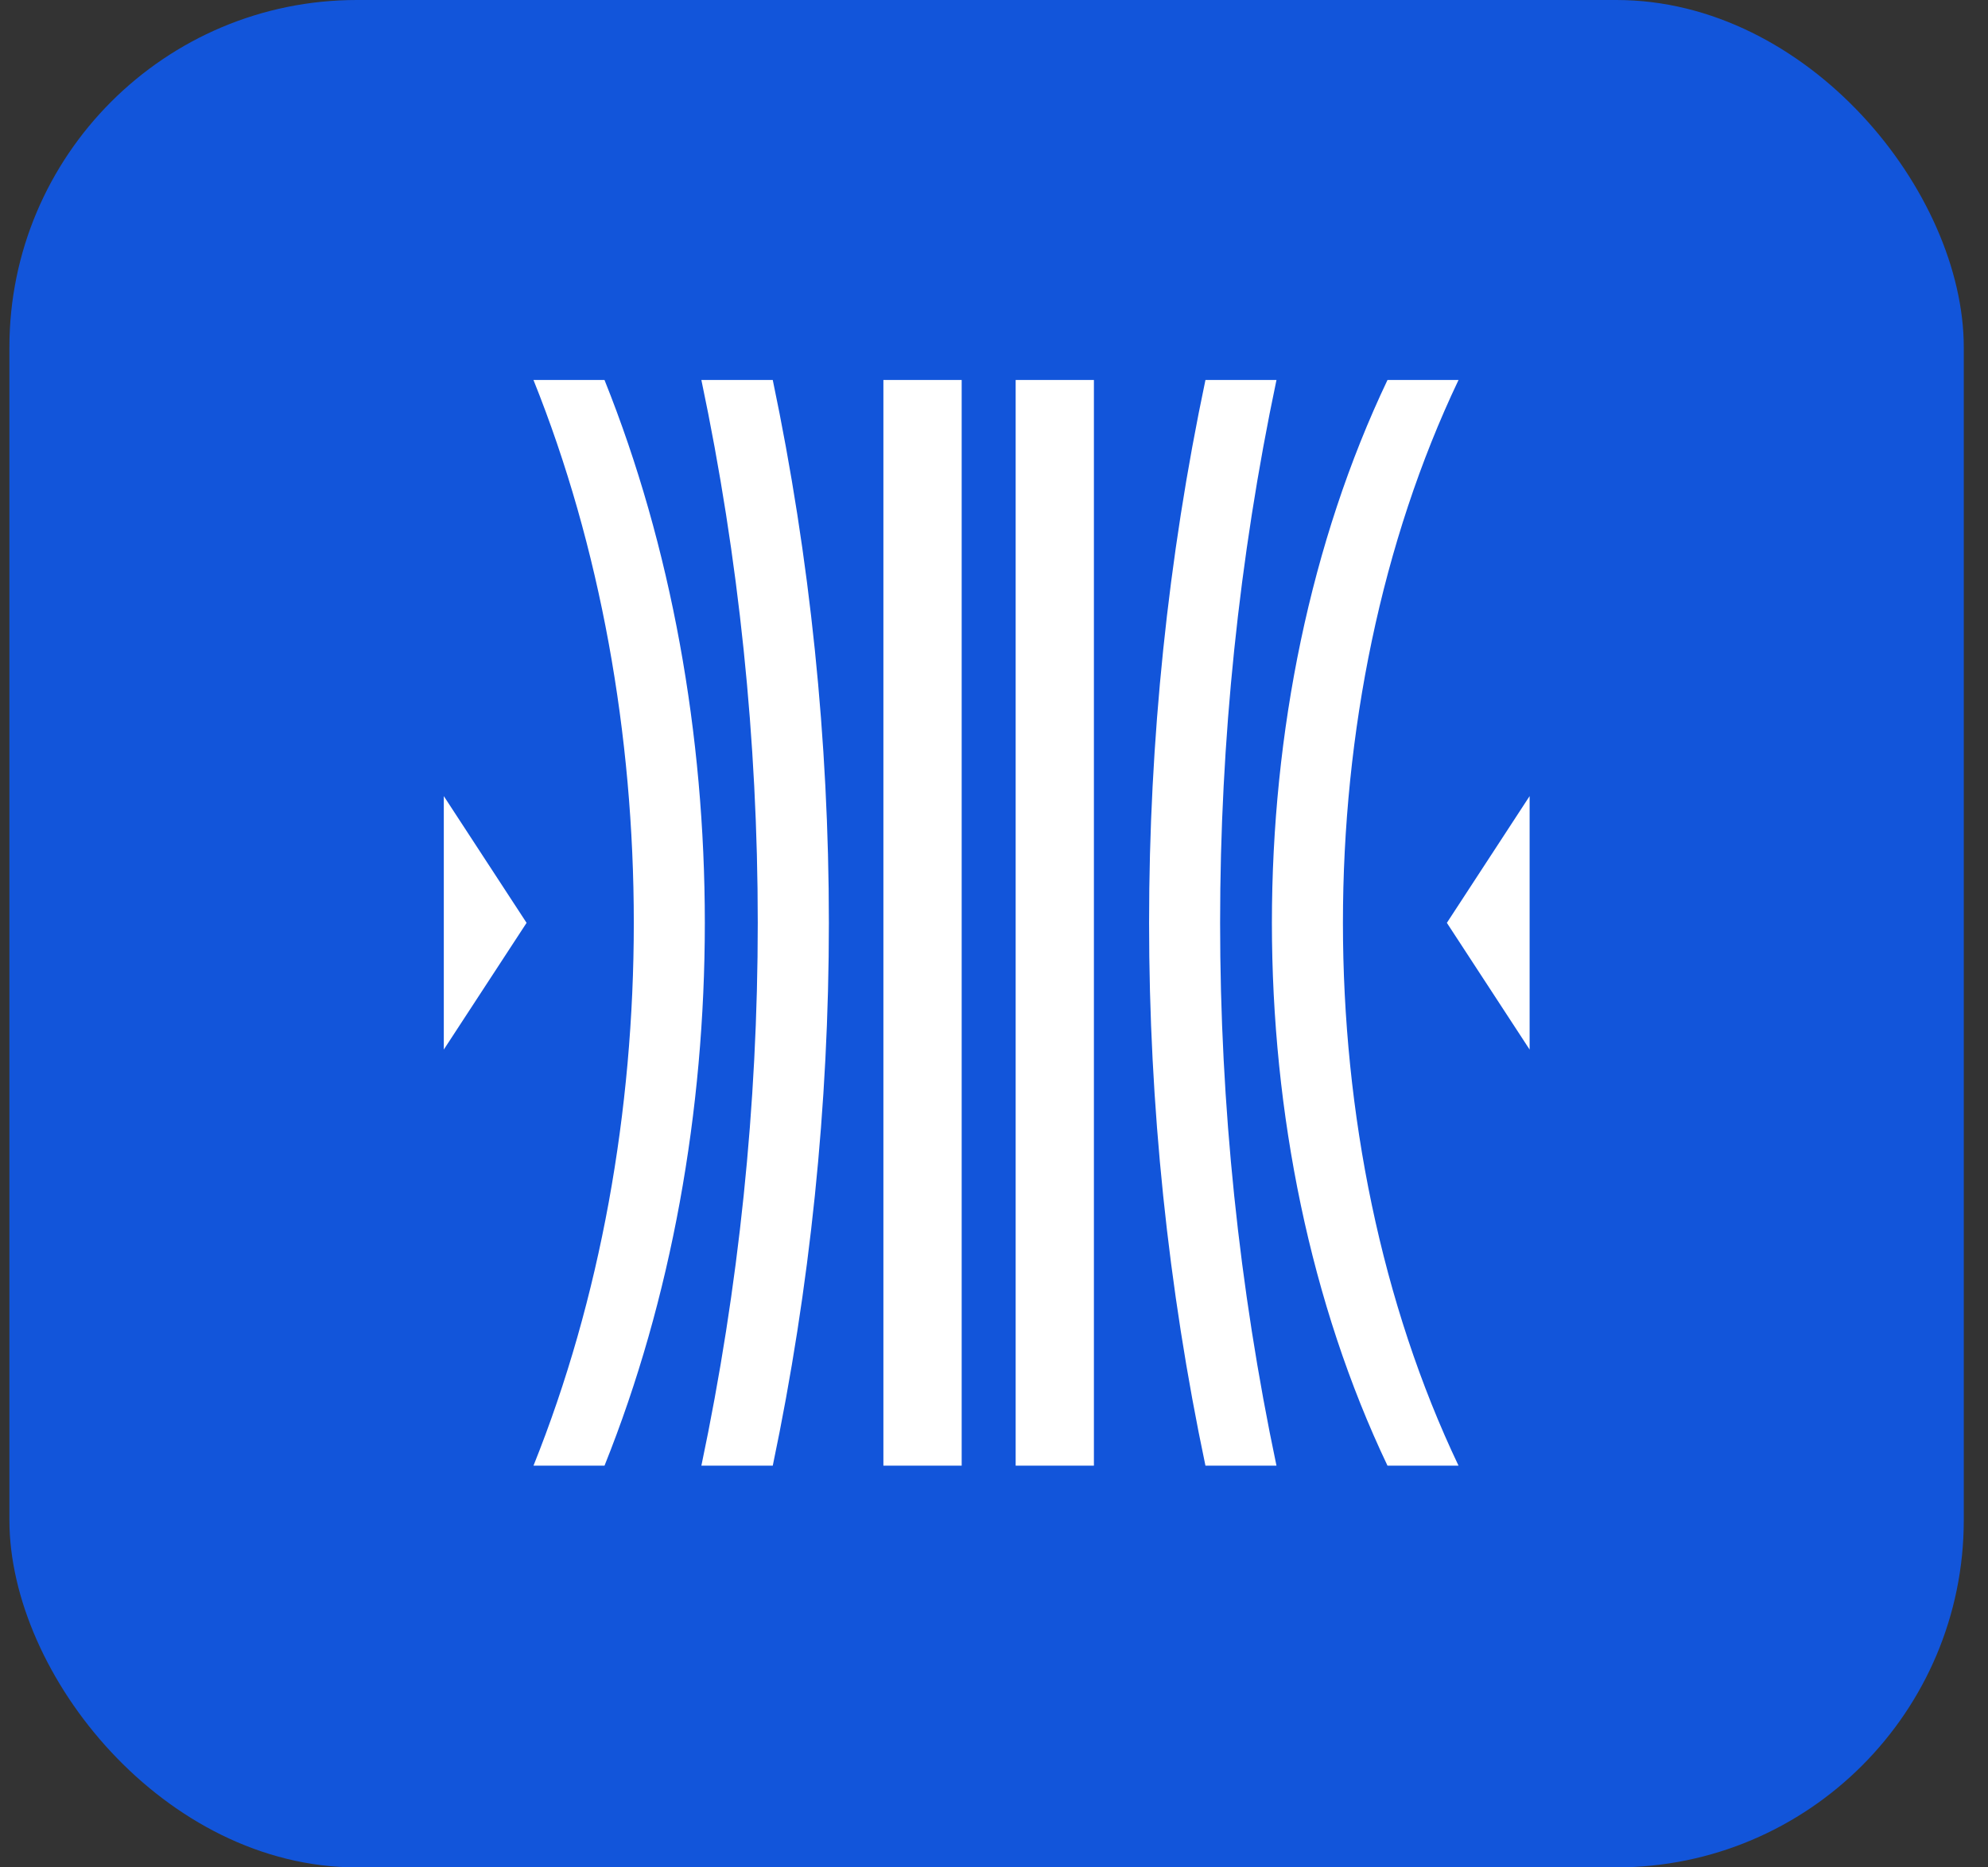
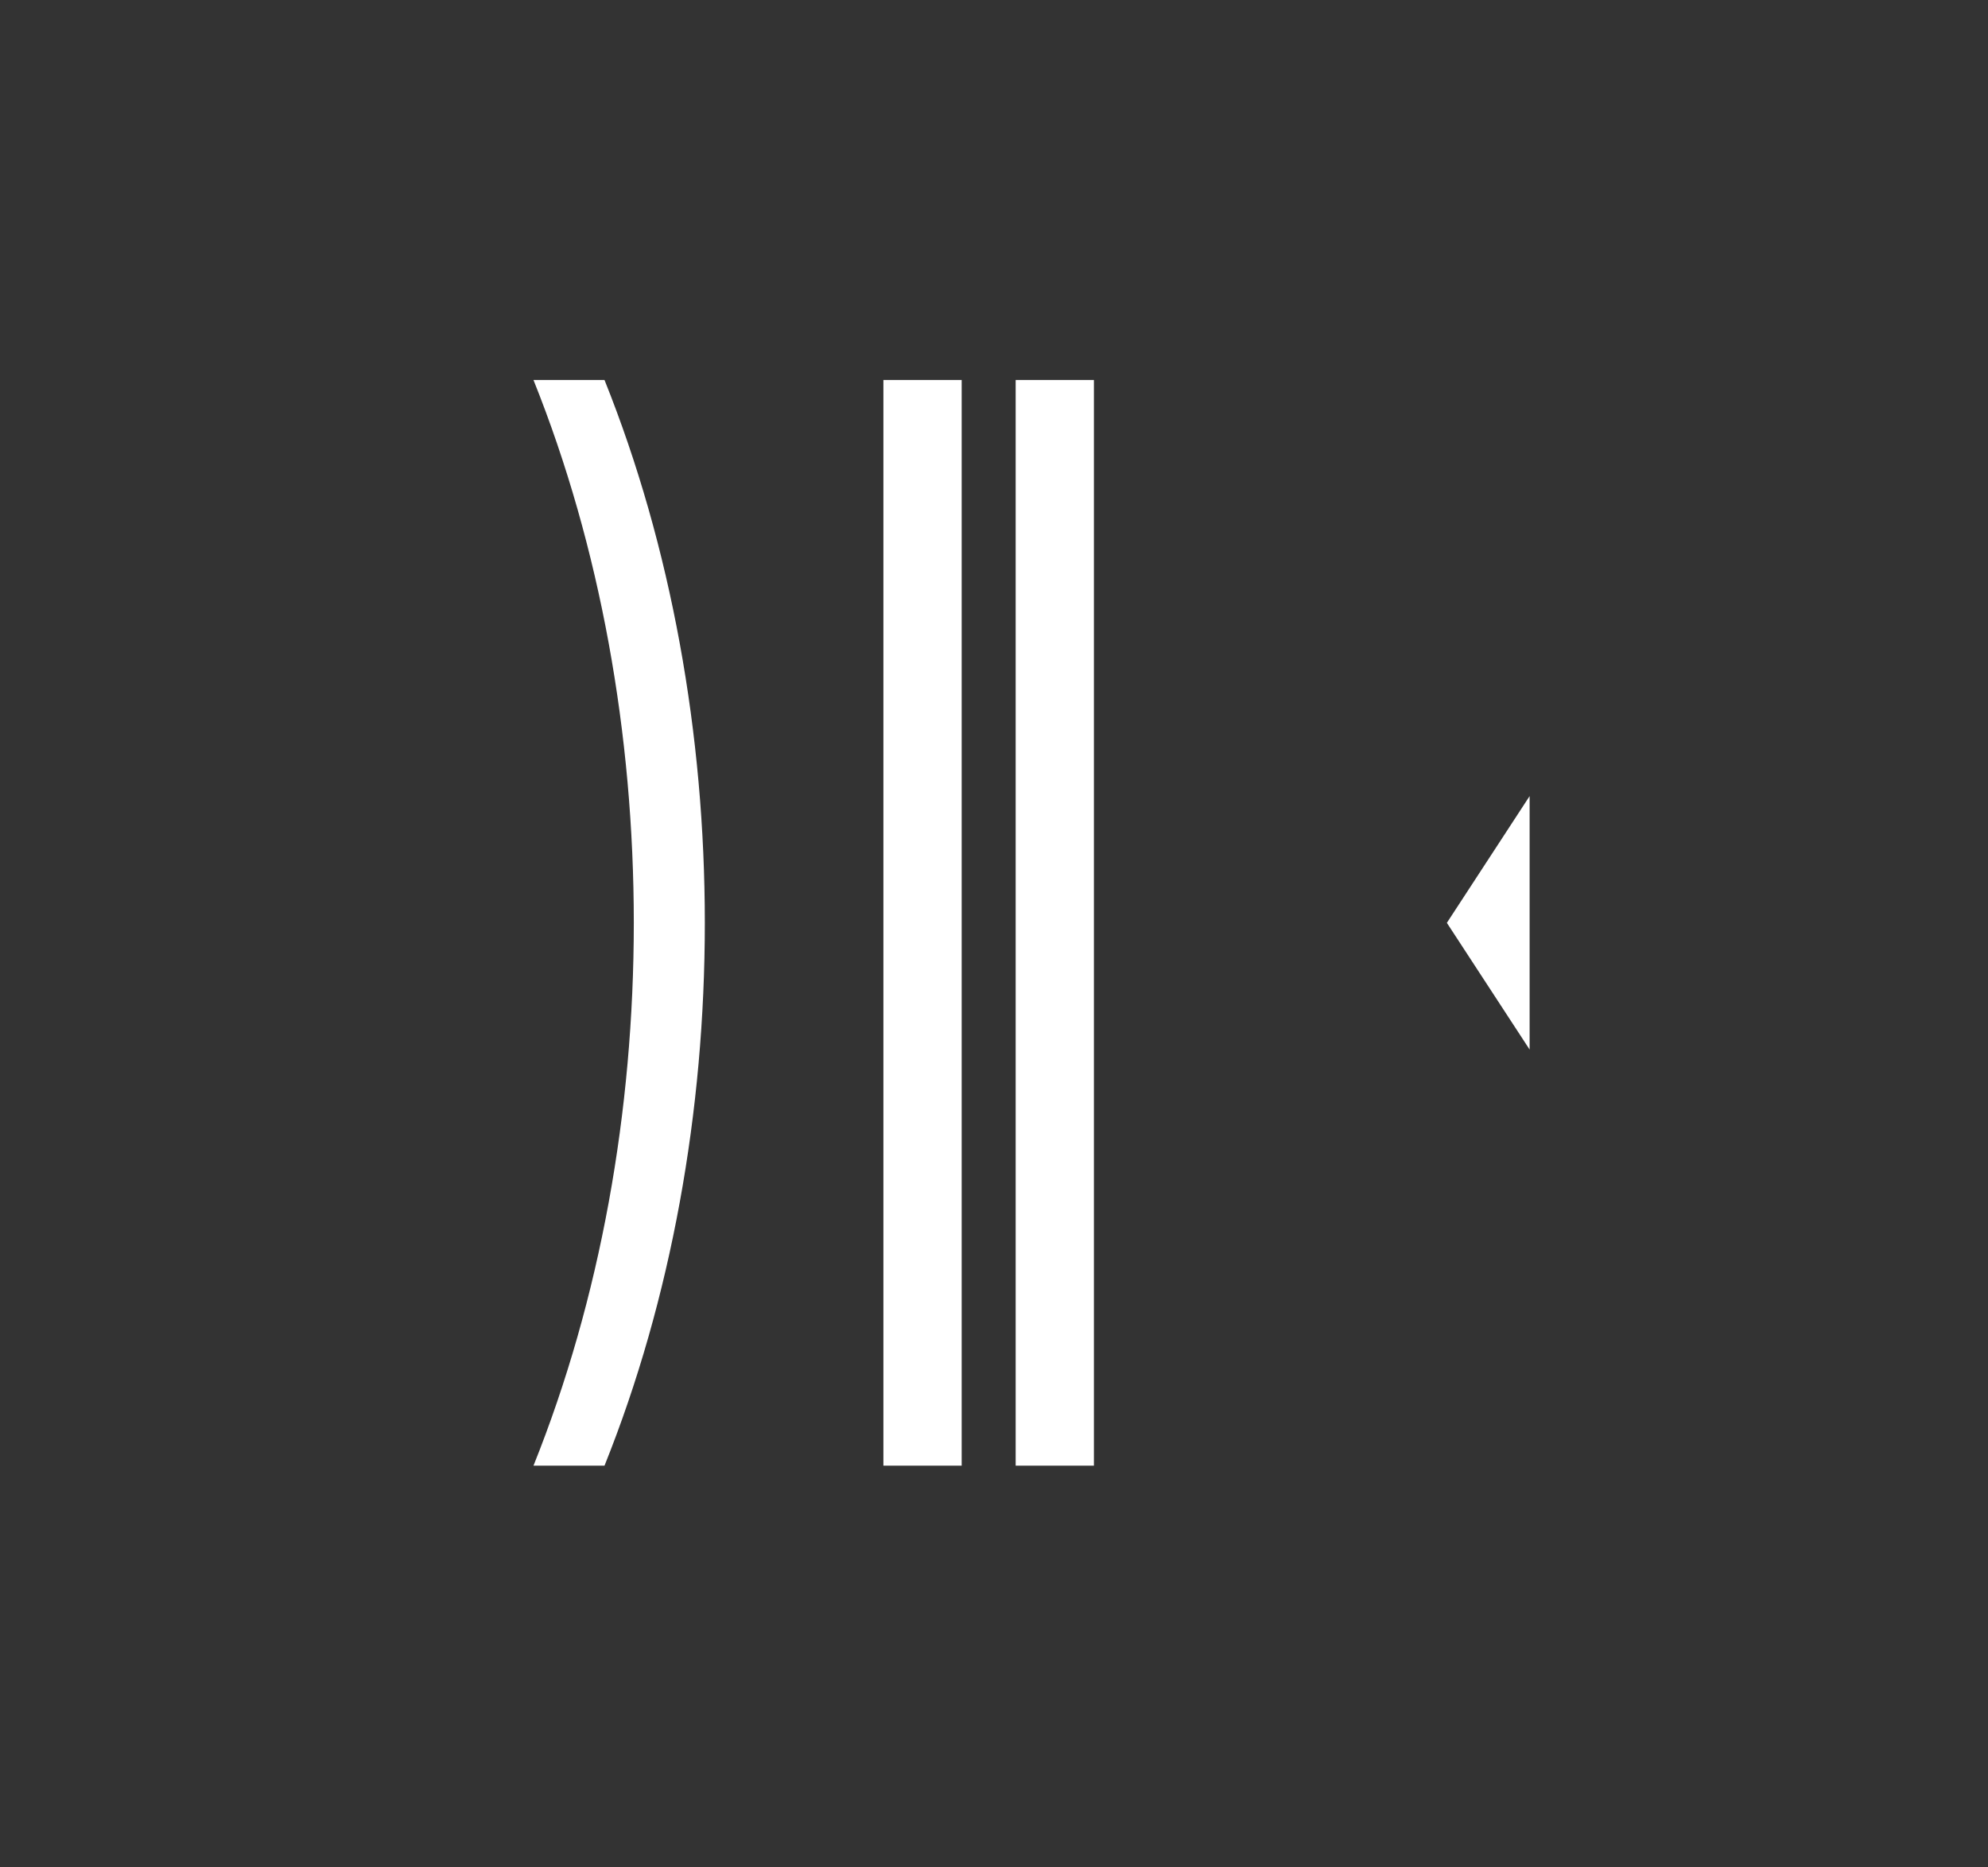
<svg xmlns="http://www.w3.org/2000/svg" width="66" height="62" viewBox="0 0 66 62" fill="none">
  <rect x="0" y="0" width="66" height="62" fill="#333333" stroke="none" />
-   <rect x="0.312" width="64.884" height="62" rx="11.535" fill="#1255DA" />
  <g clip-path="url(#clip0_10062_3531)">
    <path d="M20.069 12.616H17.711C22.152 23.679 22.152 37.6 17.711 48.663H20.069C24.51 37.6 24.51 23.679 20.069 12.616Z" fill="white" />
-     <path d="M23.285 12.616C25.781 24.462 25.781 36.817 23.285 48.663H25.655C28.139 36.816 28.139 24.463 25.655 12.616H23.285Z" fill="white" />
    <path d="M31.927 12.616H29.328V48.663H31.927V12.616Z" fill="white" />
    <path d="M36.317 12.616H33.719V48.663H36.317V12.616Z" fill="white" />
-     <path d="M42.378 12.616H40.02C37.525 24.462 37.525 36.817 40.02 48.663H42.378C39.883 36.817 39.883 24.462 42.378 12.616Z" fill="white" />
-     <path d="M48.422 12.616H46.064C40.947 23.365 40.947 37.914 46.064 48.663H48.422C43.305 37.914 43.305 23.365 48.422 12.616Z" fill="white" />
-     <path d="M14.734 34.847L17.482 30.64L14.734 26.432V34.847Z" fill="white" />
+     <path d="M14.734 34.847L14.734 26.432V34.847Z" fill="white" />
    <path d="M50.782 34.847V26.432L48.035 30.64L50.782 34.847Z" fill="white" />
  </g>
  <defs>
    <clipPath id="clip0_10062_3531">
      <rect width="36.047" height="36.047" fill="white" transform="translate(14.734 12.616)" />
    </clipPath>
  </defs>
</svg>